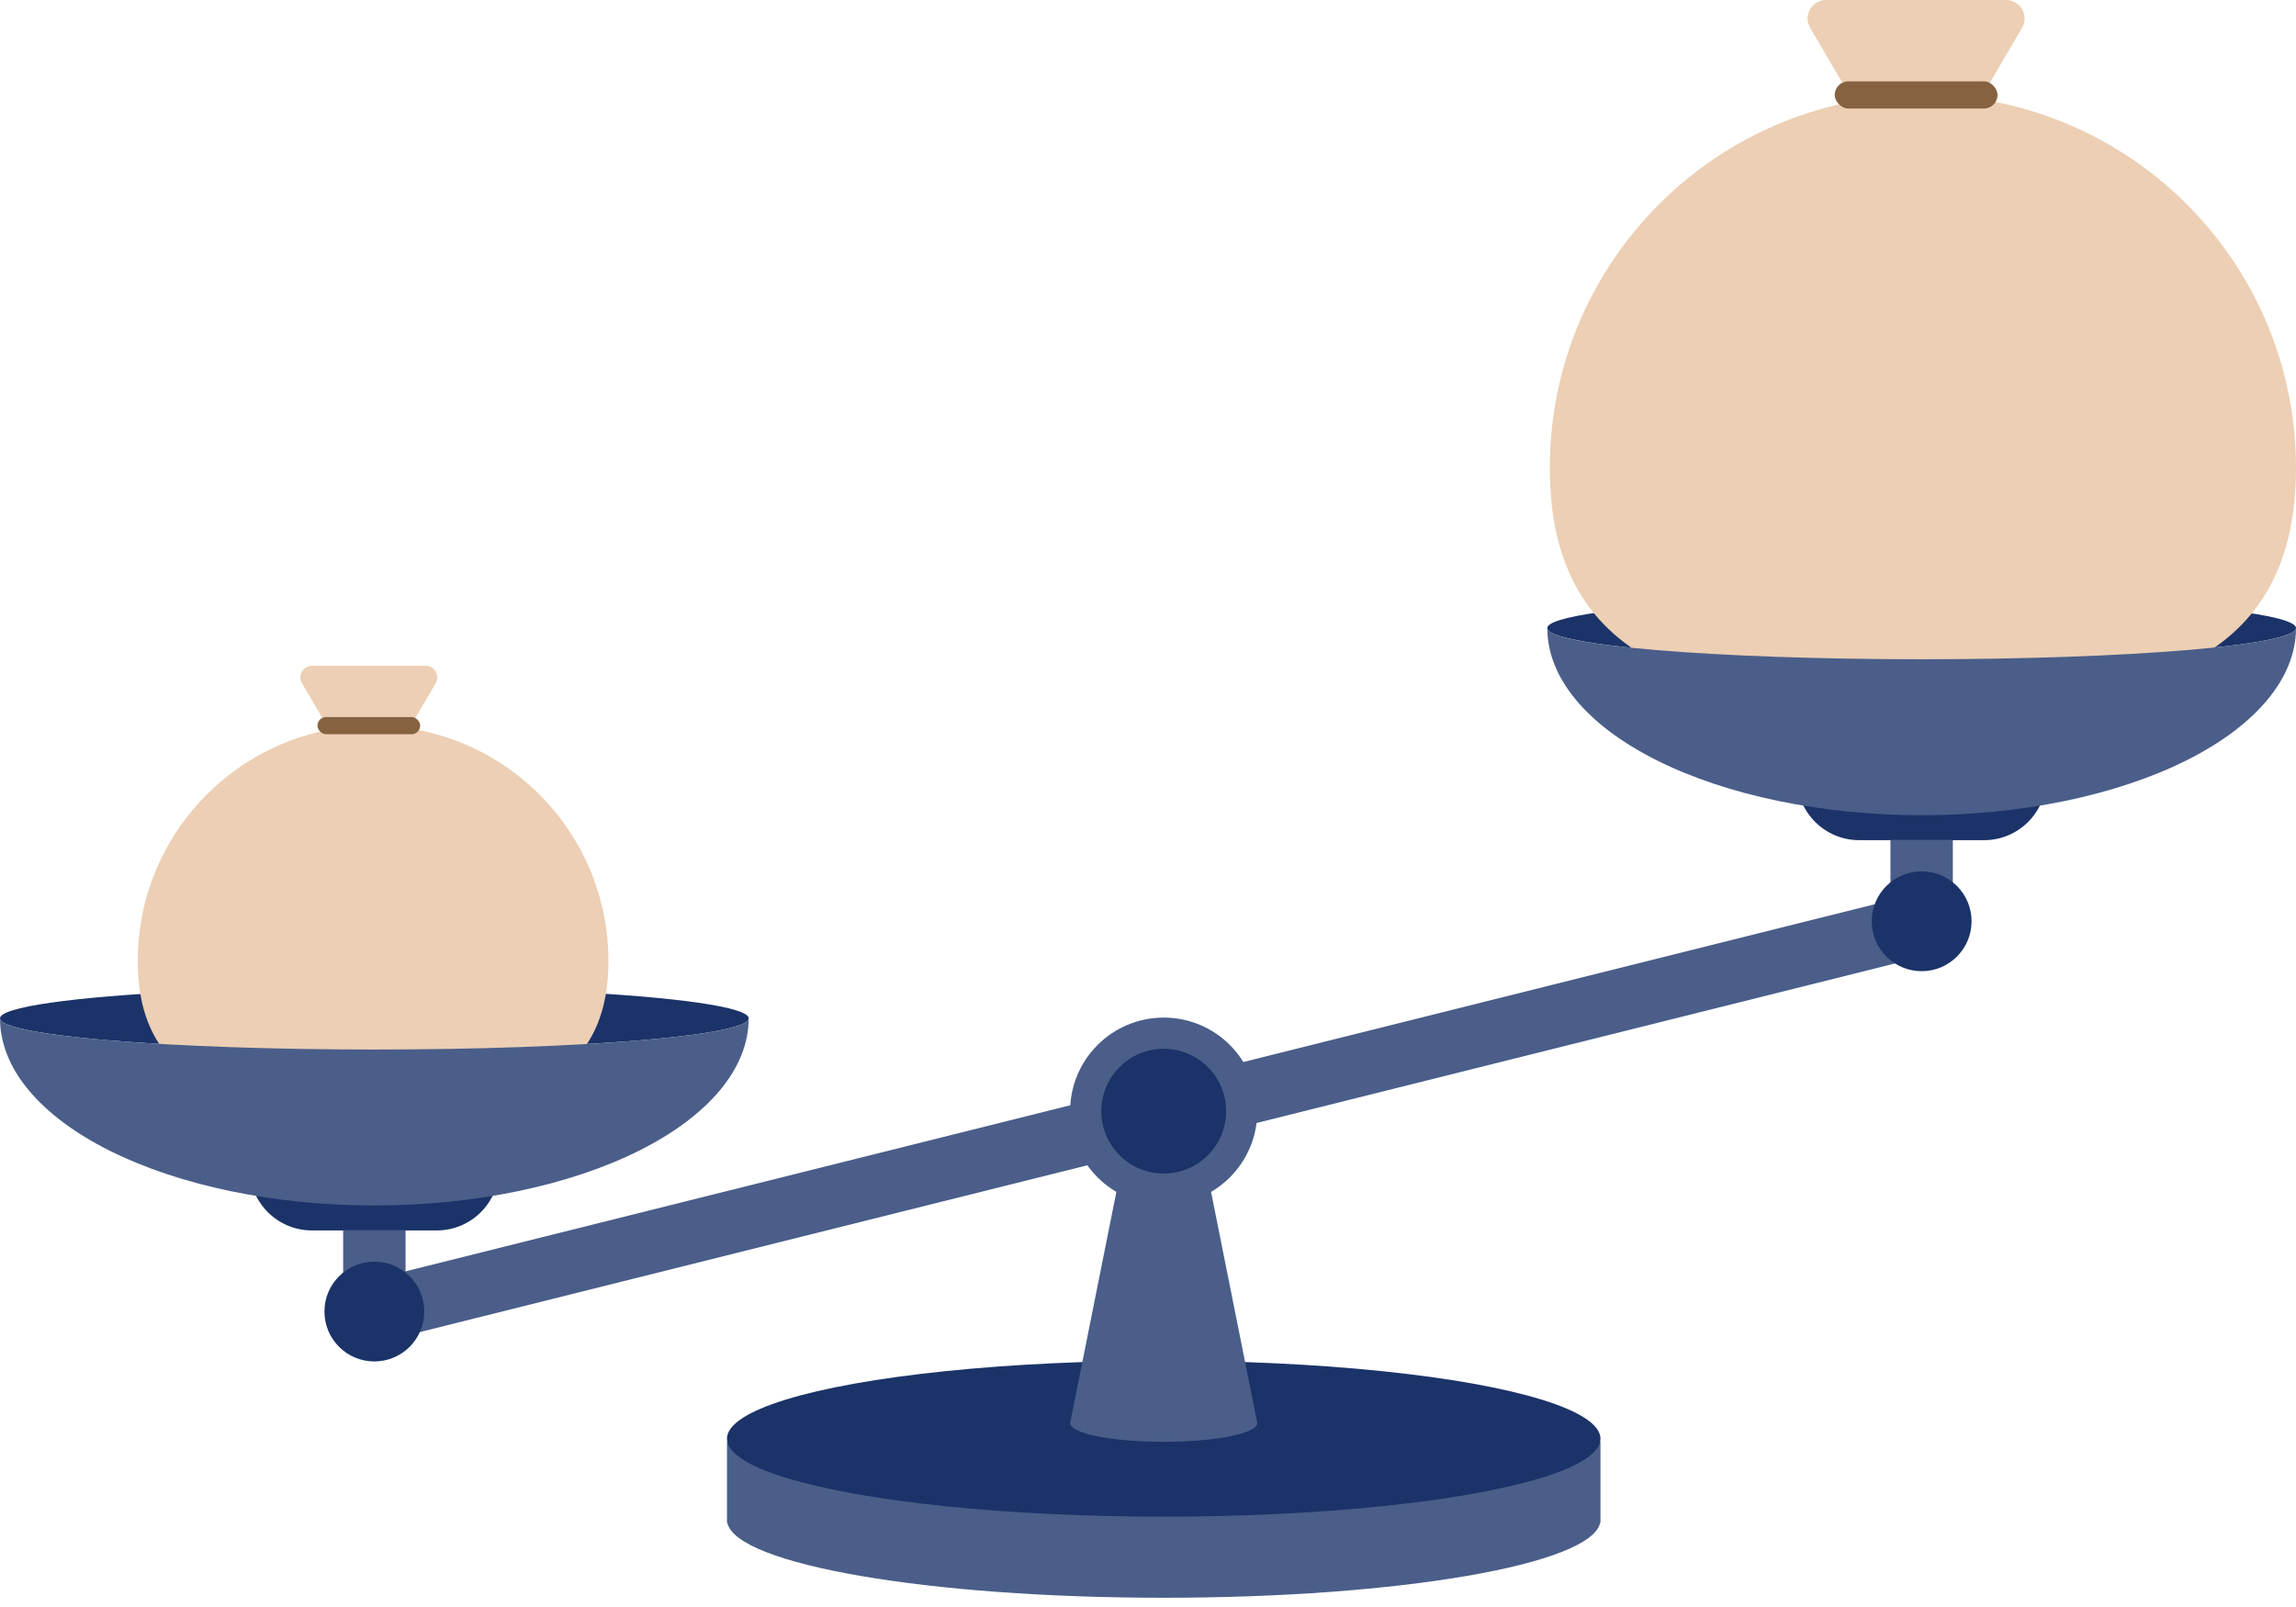
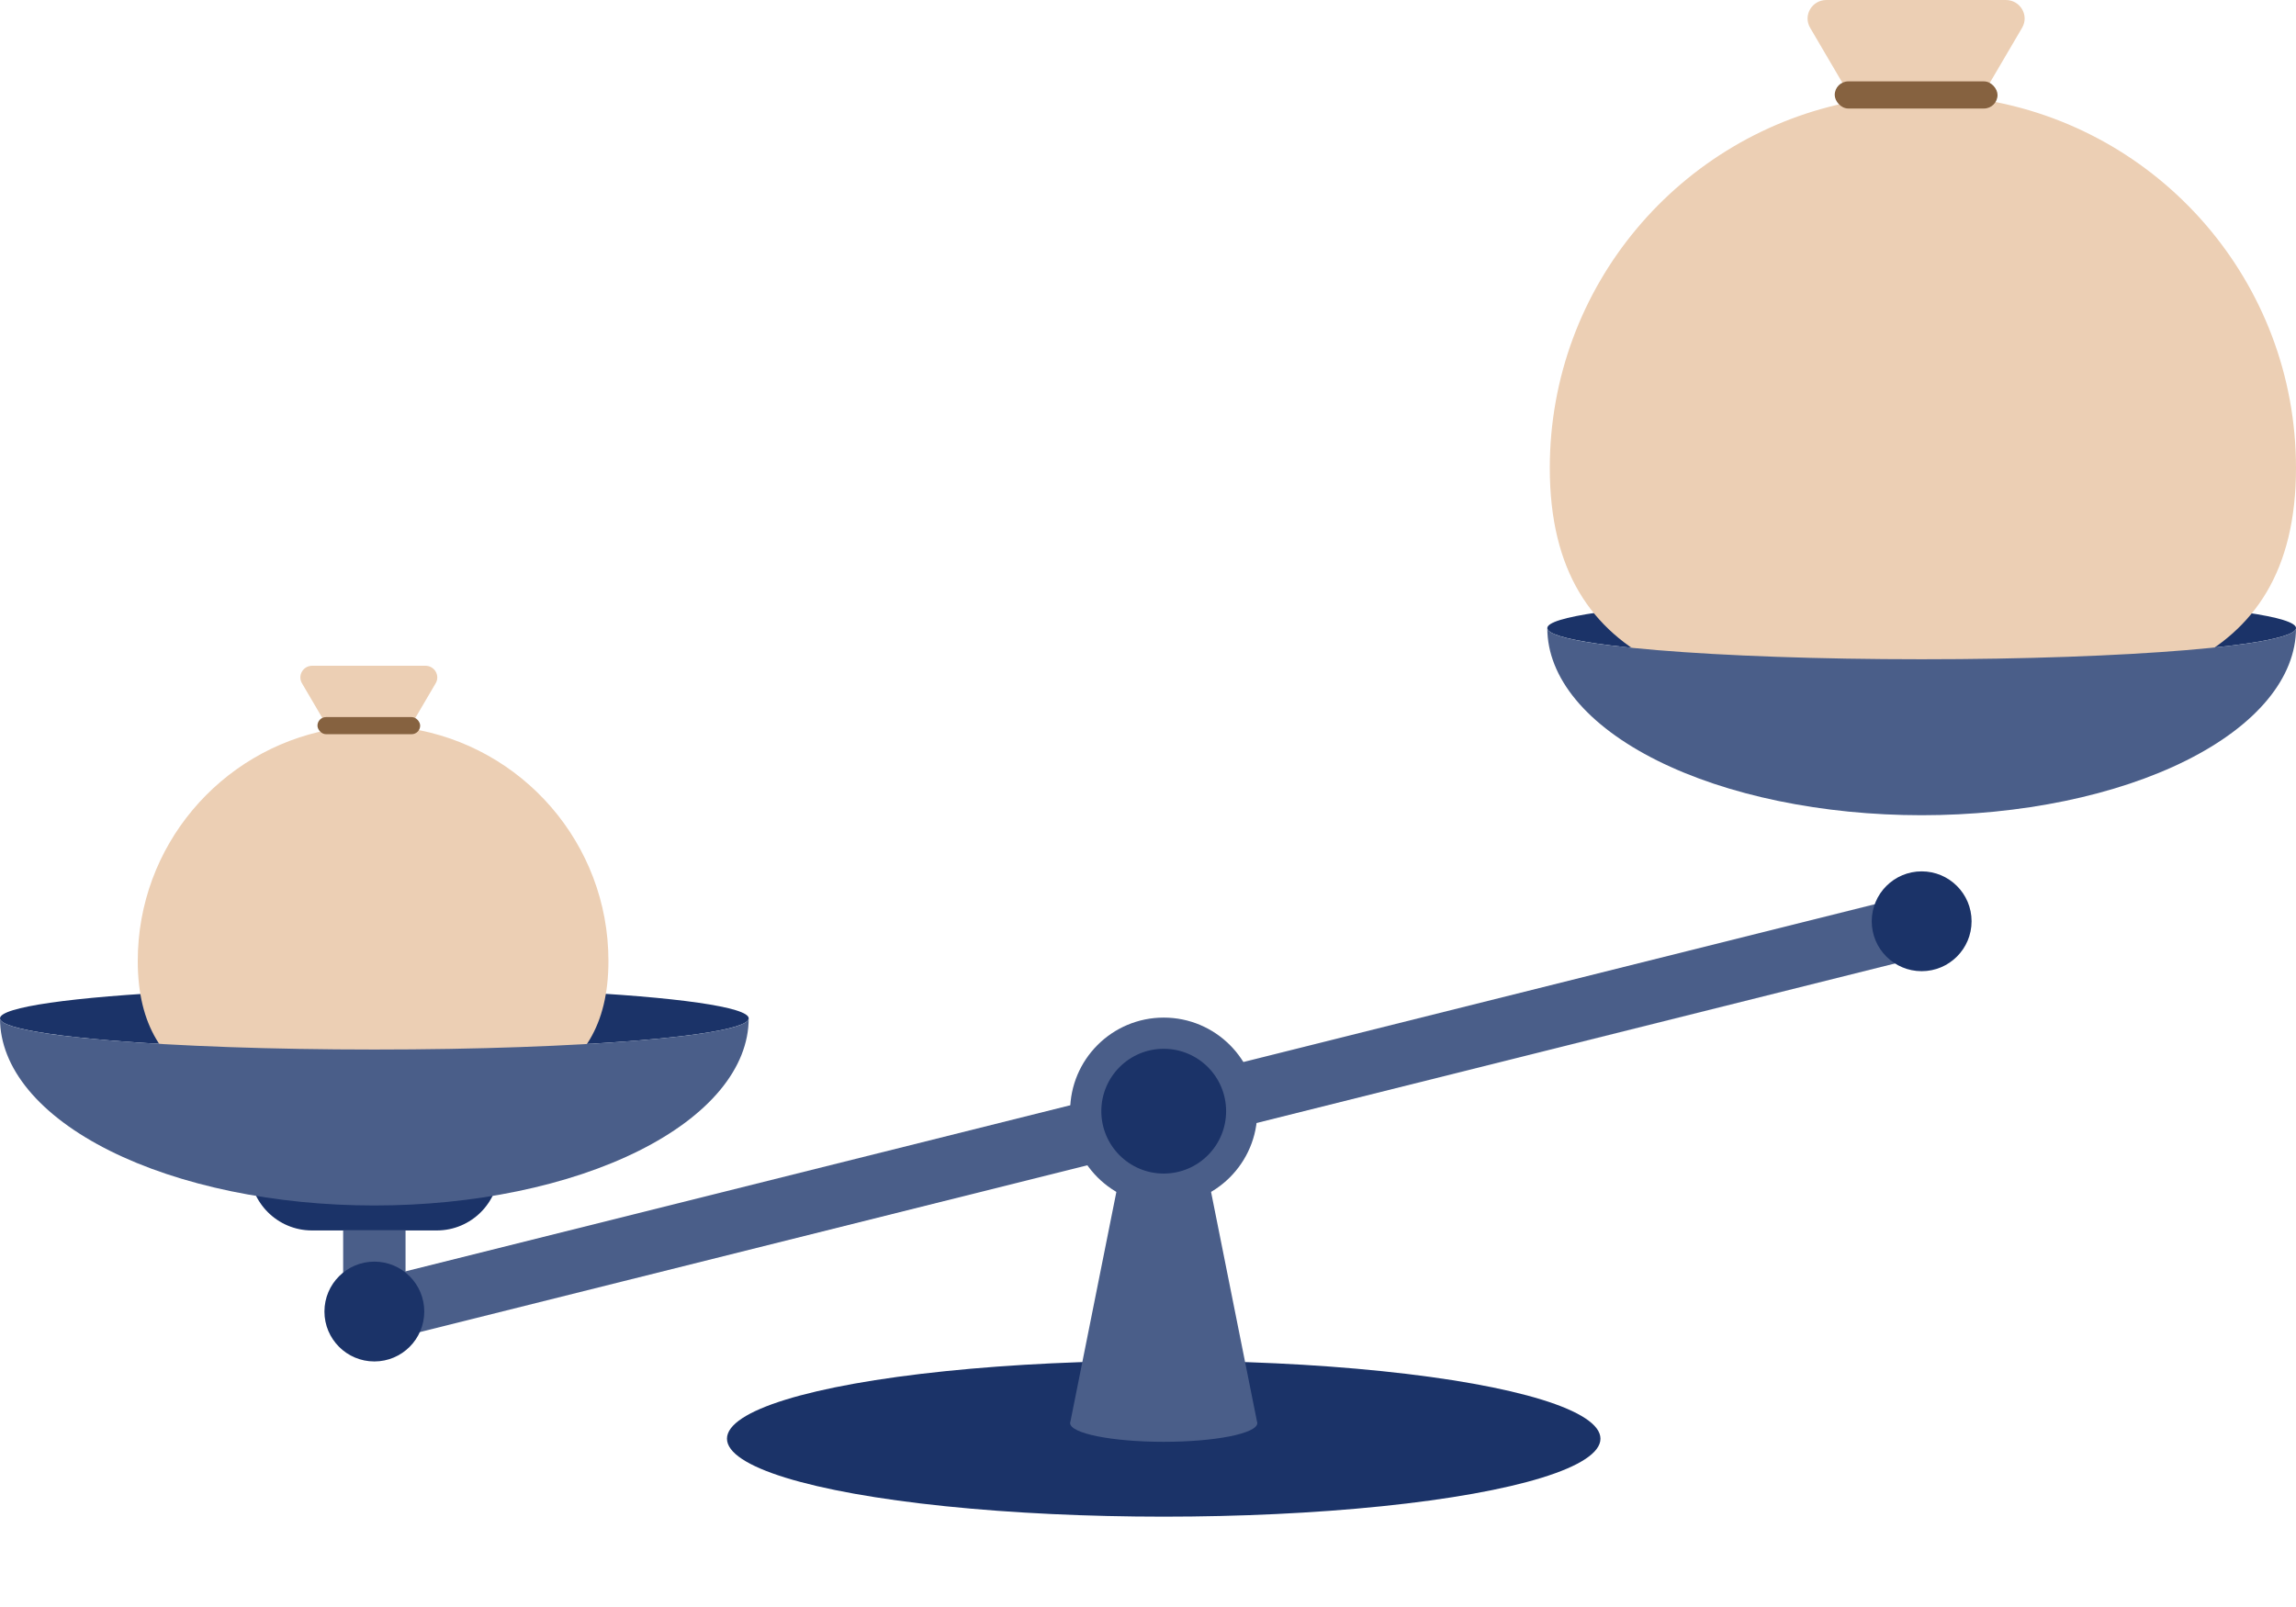
<svg xmlns="http://www.w3.org/2000/svg" width="200" height="140" viewBox="0 0 200 140" fill="none">
  <rect x="31.803" y="111.638" width="140.624" height="5.435" transform="rotate(-14.031 31.803 111.638)" fill="#4A5E89" />
  <ellipse cx="167.392" cy="54.717" rx="32.609" ry="2.717" fill="#1B3368" />
  <path fill-rule="evenodd" clip-rule="evenodd" d="M161.44 8.836L157.677 2.421C157.045 1.345 157.834 -0 159.097 -0L174.721 -0C175.984 -0 176.773 1.345 176.141 2.421L172.486 8.652C188.068 11.051 200 24.518 200 40.772C200 58.721 185.449 61.454 167.5 61.454C149.551 61.454 135 58.721 135 40.772C135 24.894 146.387 11.675 161.44 8.836Z" fill="#ECCFB4" />
  <rect x="159.819" y="7.09" width="14.182" height="2.364" rx="1.182" fill="#866240" />
-   <path d="M156.521 67.76H178.261C178.261 70.762 175.827 73.195 172.826 73.195H161.956C158.955 73.195 156.521 70.762 156.521 67.76Z" fill="#1B3368" />
-   <path d="M164.674 73.195H170.109V78.63H164.674V73.195Z" fill="#4A5E89" />
  <circle cx="167.392" cy="80.26" r="4.348" fill="#1B3368" />
  <path fill-rule="evenodd" clip-rule="evenodd" d="M167.392 57.434C185.401 57.434 200.001 56.218 200.001 54.717C200.001 56.858 199.157 58.978 197.518 60.956C195.88 62.934 193.478 64.732 190.45 66.246C187.422 67.76 183.827 68.961 179.871 69.78C175.914 70.599 171.674 71.021 167.392 71.021C163.11 71.021 158.869 70.599 154.913 69.78C150.957 68.961 147.362 67.76 144.334 66.246C141.306 64.732 138.904 62.934 137.265 60.956C135.627 58.978 134.783 56.858 134.783 54.717C134.783 56.218 149.383 57.434 167.392 57.434Z" fill="#4A5E89" />
  <path d="M21.739 101.76H43.478C43.478 104.762 41.045 107.195 38.044 107.195H27.174C24.172 107.195 21.739 104.762 21.739 101.76Z" fill="#1B3368" />
  <path d="M29.892 107.195H35.326V112.63H29.892V107.195Z" fill="#4A5E89" />
  <circle cx="32.609" cy="114.26" r="4.348" fill="#1B3368" />
  <ellipse cx="32.609" cy="88.717" rx="32.609" ry="2.717" fill="#1B3368" />
  <path fill-rule="evenodd" clip-rule="evenodd" d="M28.678 63.573L26.304 59.527C25.906 58.848 26.403 57.999 27.2 57.999L37.055 57.999C37.851 57.999 38.349 58.848 37.951 59.527L35.645 63.457C45.474 64.971 53 73.465 53 83.718C53 95.04 43.822 96.763 32.5 96.763C21.178 96.763 12 95.04 12 83.718C12 73.702 19.183 65.364 28.678 63.573Z" fill="#ECCFB4" />
  <rect x="27.654" y="62.472" width="8.945" height="1.491" rx="0.745" fill="#866240" />
  <path fill-rule="evenodd" clip-rule="evenodd" d="M32.609 91.434C50.618 91.434 65.217 90.218 65.217 88.717C65.217 90.858 64.374 92.978 62.735 94.956C61.096 96.934 58.694 98.732 55.666 100.246C52.639 101.76 49.044 102.961 45.087 103.78C41.131 104.6 36.891 105.021 32.609 105.021C28.326 105.021 24.086 104.6 20.13 103.78C16.174 102.961 12.579 101.76 9.551 100.246C6.523 98.732 4.121 96.934 2.482 94.956C0.843 92.978 0 90.858 0 88.717C0 90.218 14.599 91.434 32.609 91.434Z" fill="#4A5E89" />
-   <path fill-rule="evenodd" clip-rule="evenodd" d="M139.413 132.402V132.674H139.383C138.584 136.3 121.871 139.195 101.369 139.195C80.868 139.195 64.155 136.3 63.356 132.674H63.326V132.402V125.608H101.369H139.413V132.402Z" fill="#4A5E89" />
  <ellipse cx="101.369" cy="125.337" rx="38.044" ry="6.793" fill="#1B3368" />
  <path fill-rule="evenodd" clip-rule="evenodd" d="M104.086 96.804H98.652L93.243 123.846C93.226 123.89 93.217 123.934 93.217 123.978C93.217 124.879 96.867 125.609 101.369 125.609C105.871 125.609 109.521 124.879 109.521 123.978C109.521 123.978 109.521 123.978 109.521 123.978H109.521L109.521 123.978C109.521 123.934 109.512 123.89 109.495 123.847L104.086 96.804Z" fill="#4A5E89" />
  <circle cx="101.369" cy="96.804" r="8.152" fill="#4A5E89" />
  <circle cx="101.369" cy="96.804" r="5.435" fill="#1B3368" />
</svg>